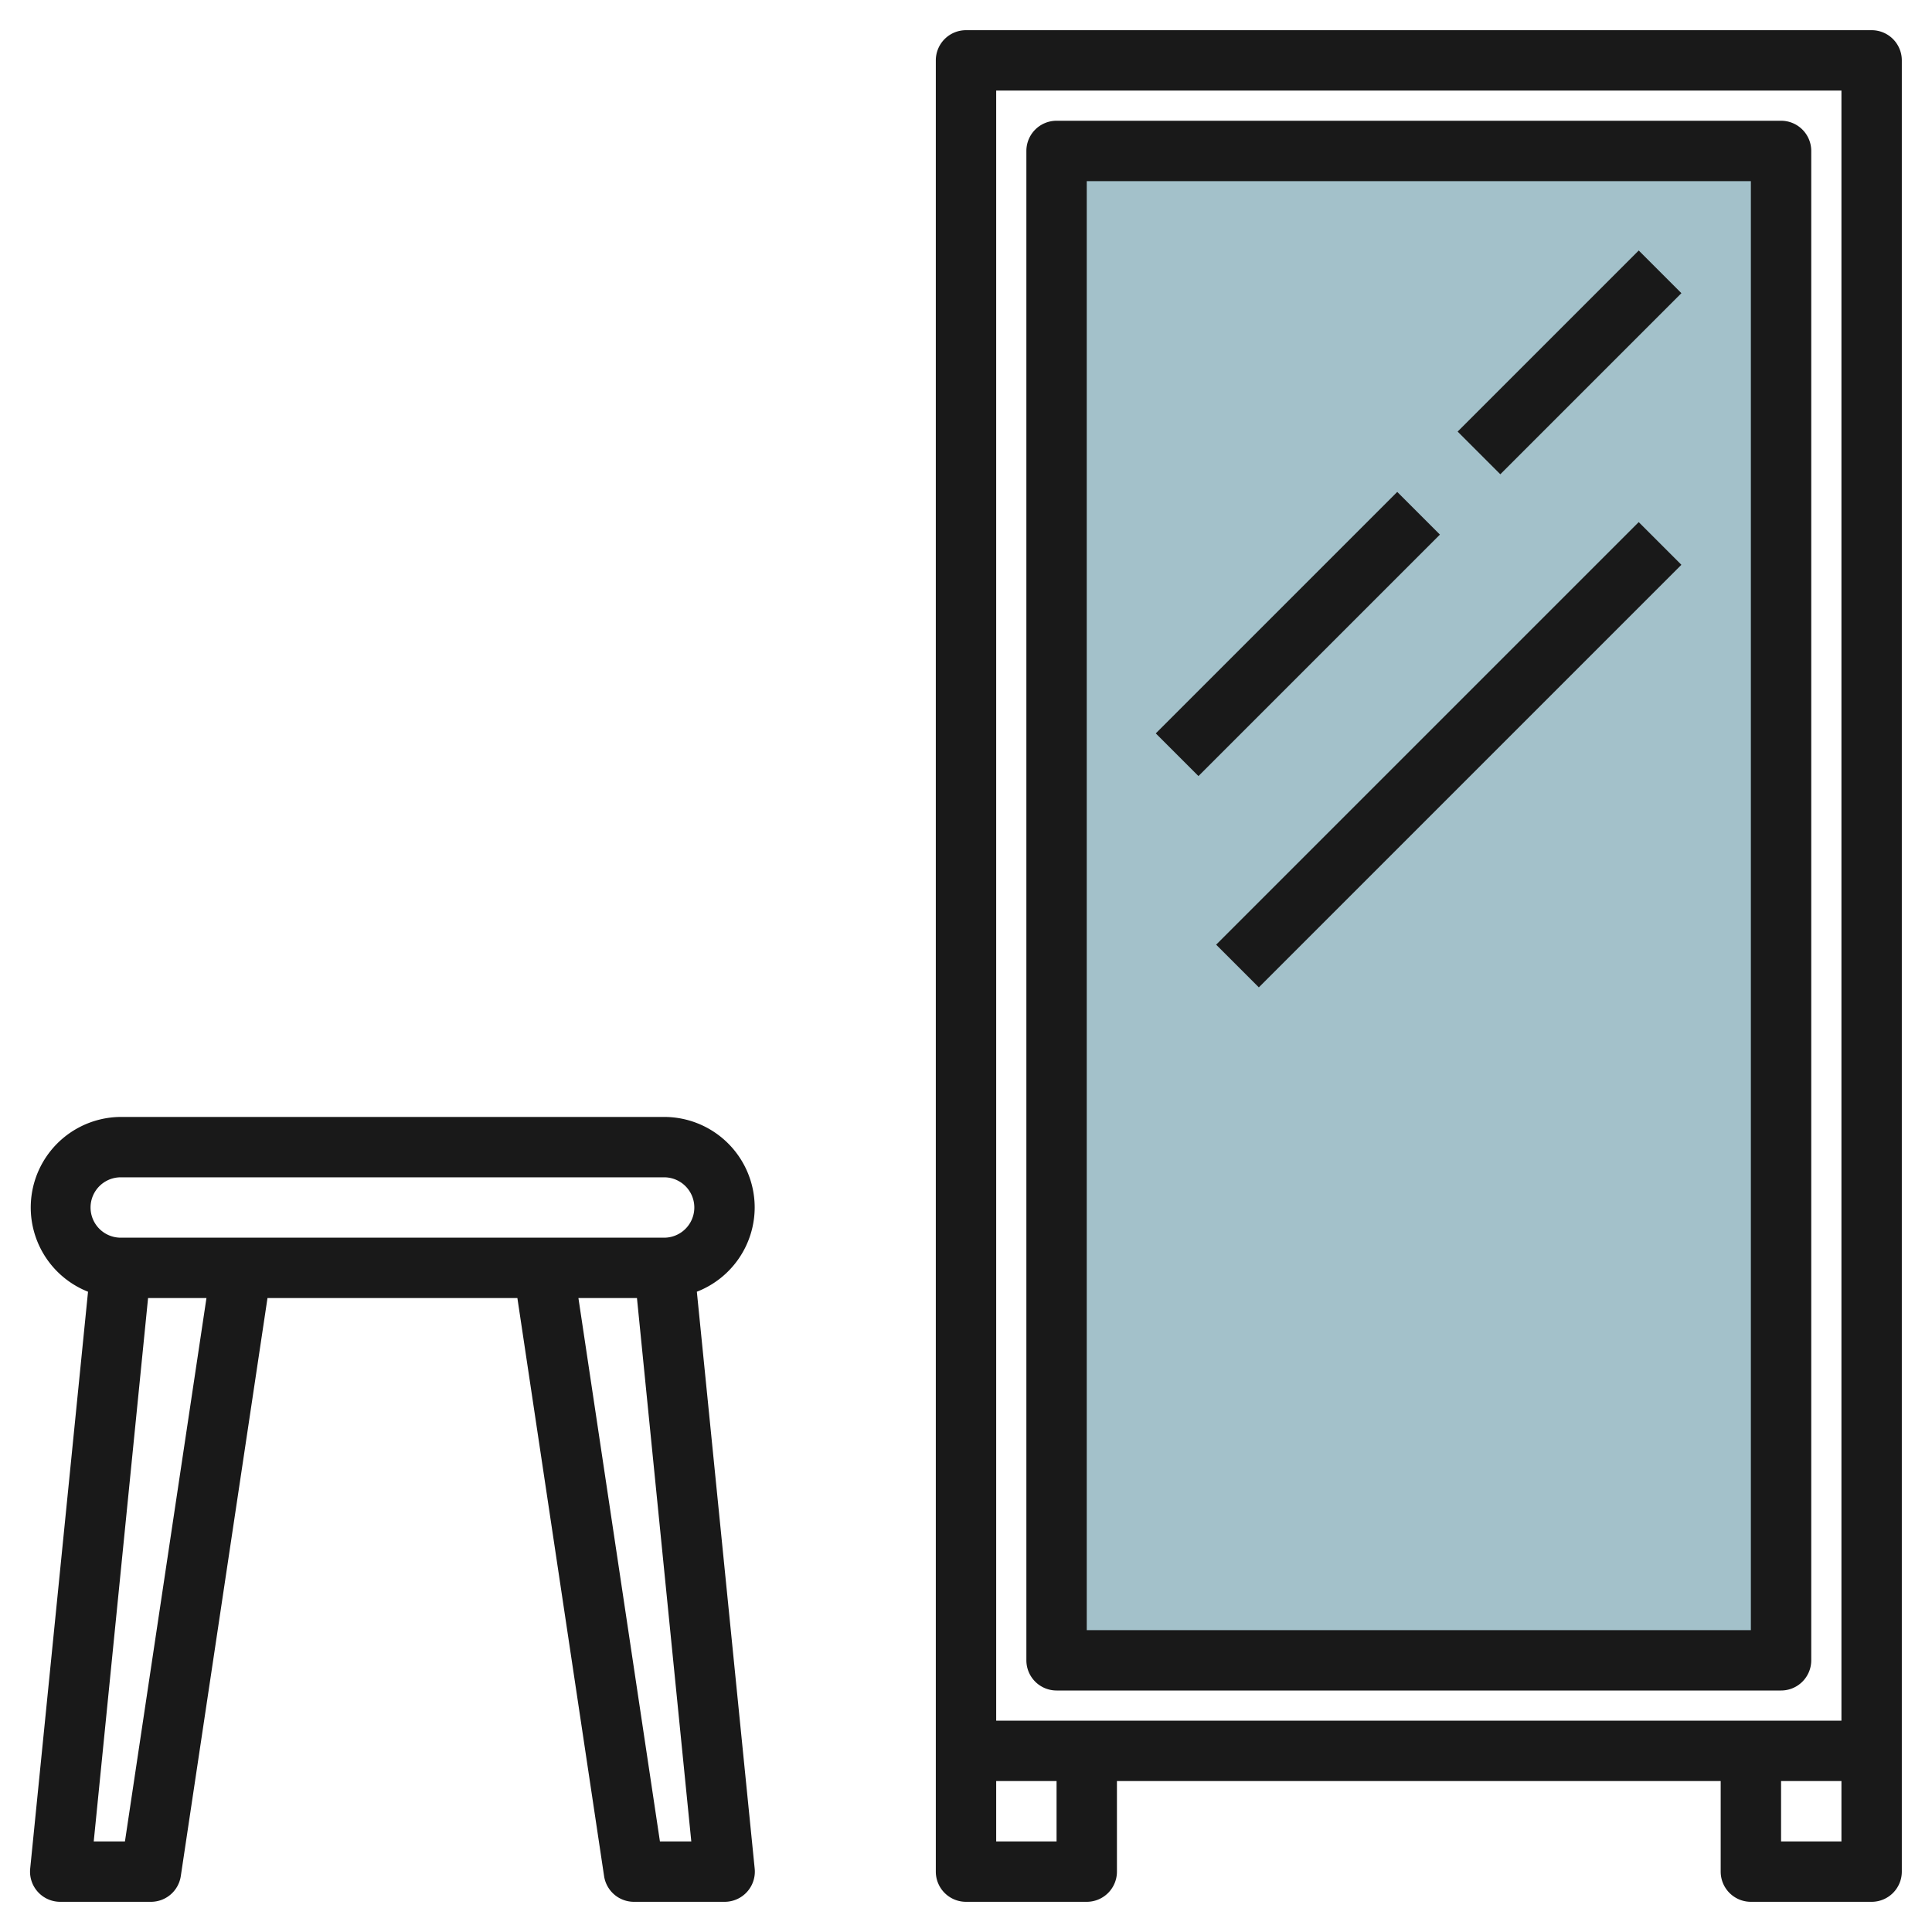
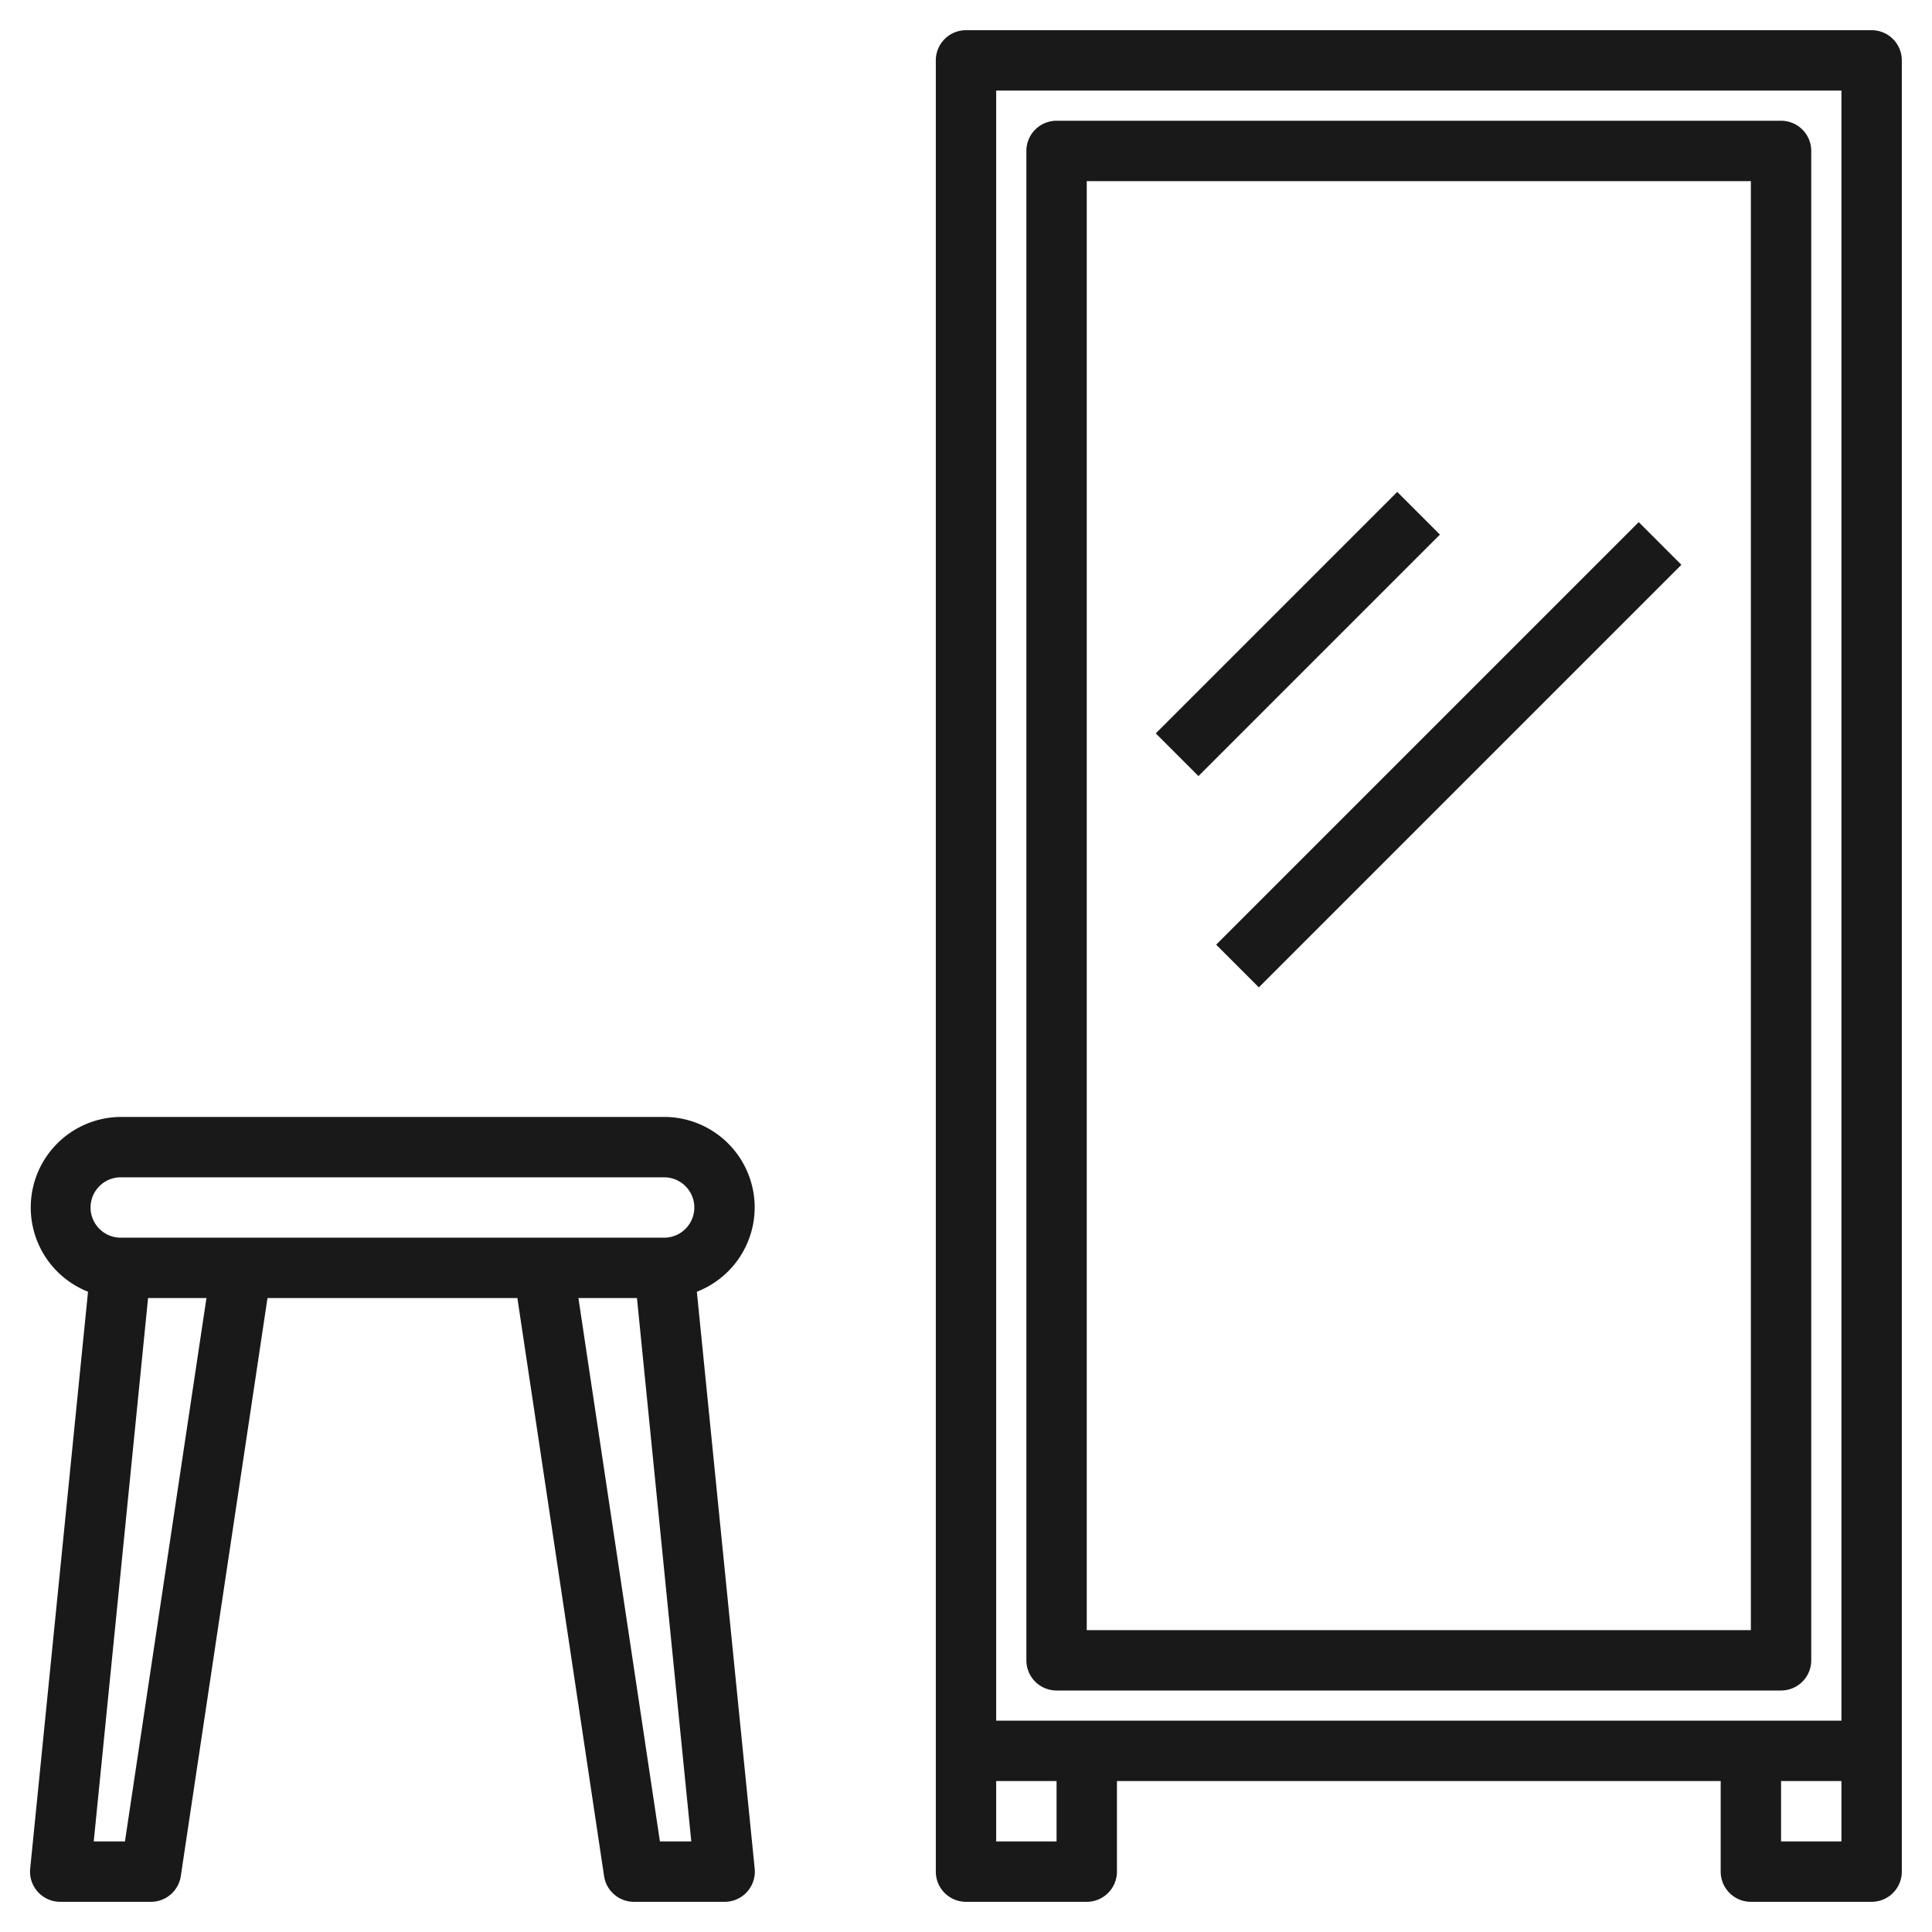
<svg xmlns="http://www.w3.org/2000/svg" id="Layer_3" height="512" viewBox="0 0 64 64" width="512" data-name="Layer 3">
-   <path d="m35 5h24v50h-24z" fill="#a3c1ca" />
  <g fill="#191919">
    <path d="m62 1h-30a1 1 0 0 0 -1 1v60a1 1 0 0 0 1 1h4a1 1 0 0 0 1-1v-3h20v3a1 1 0 0 0 1 1h4a1 1 0 0 0 1-1v-60a1 1 0 0 0 -1-1zm-29 2h28v54h-28zm2 58h-2v-2h2zm24 0v-2h2v2z" />
    <path d="m59 4h-24a1 1 0 0 0 -1 1v50a1 1 0 0 0 1 1h24a1 1 0 0 0 1-1v-50a1 1 0 0 0 -1-1zm-1 50h-22v-48h22z" />
    <path d="m37.343 20h11.314v2h-11.314z" transform="matrix(.707 -.707 .707 .707 -2.255 36.556)" />
-     <path d="m47.757 11h8.485v2h-8.485z" transform="matrix(.707 -.707 .707 .707 6.745 40.284)" />
    <path d="m38.101 24h19.799v2h-19.799z" transform="matrix(.707 -.707 .707 .707 -3.619 41.263)" />
    <path d="m25 40a3 3 0 0 0 -3-3h-18a3 3 0 0 0 -1.084 5.79l-1.916 19.11a1 1 0 0 0 1 1.1h3a1 1 0 0 0 .989-.852l2.872-19.148h8.278l2.872 19.148a1 1 0 0 0 .989.852h3a1 1 0 0 0 1-1.1l-1.916-19.11a3 3 0 0 0 1.916-2.79zm-21-1h18a1 1 0 0 1 0 2h-18a1 1 0 0 1 0-2zm.139 22h-1.034l1.8-18h1.934zm17.722 0-2.7-18h1.939l1.8 18z" />
  </g>
</svg>